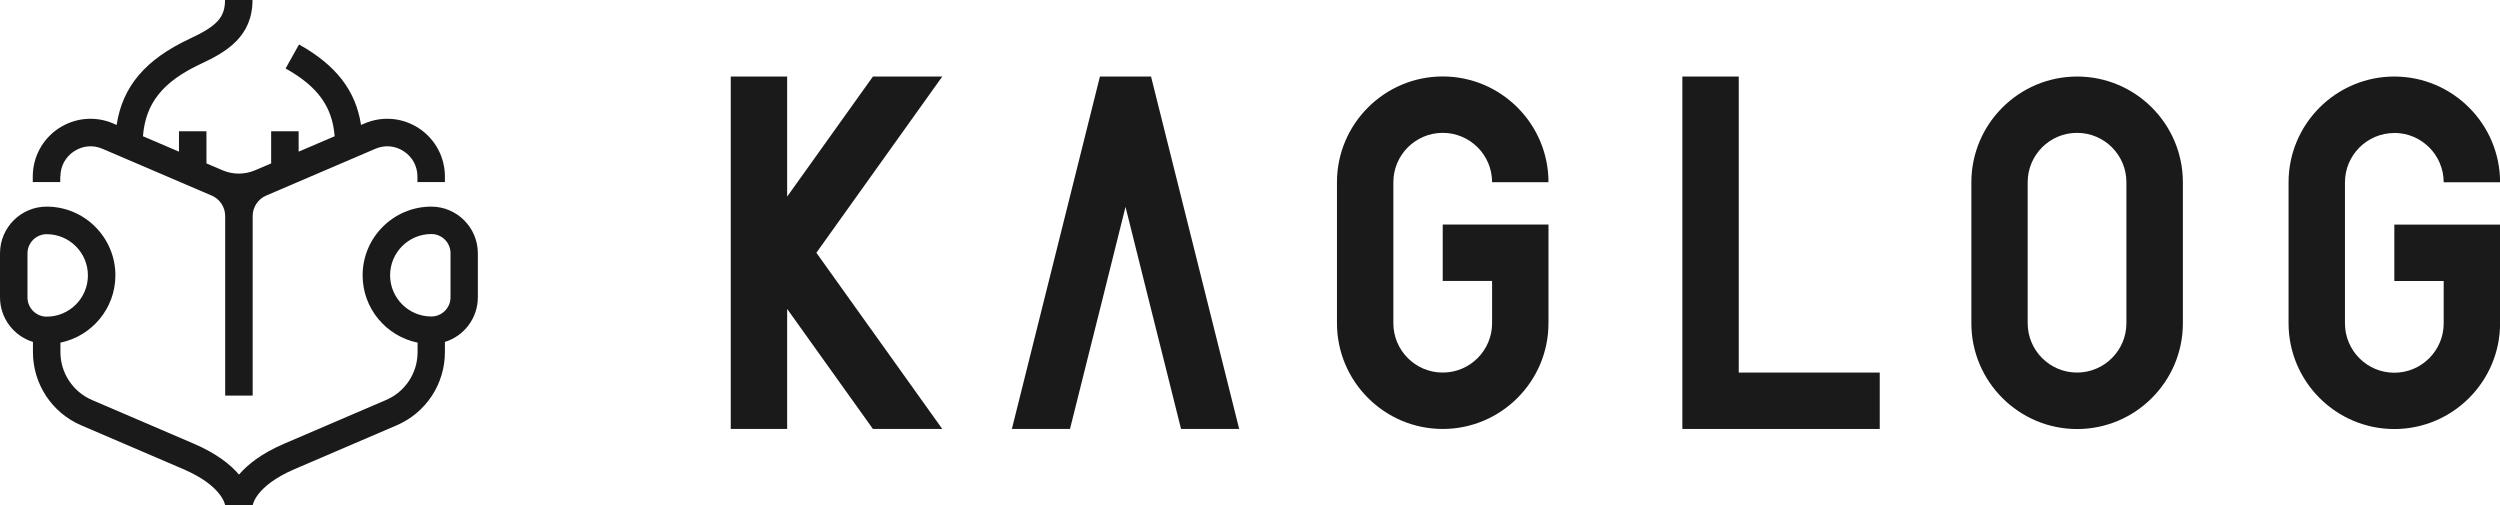
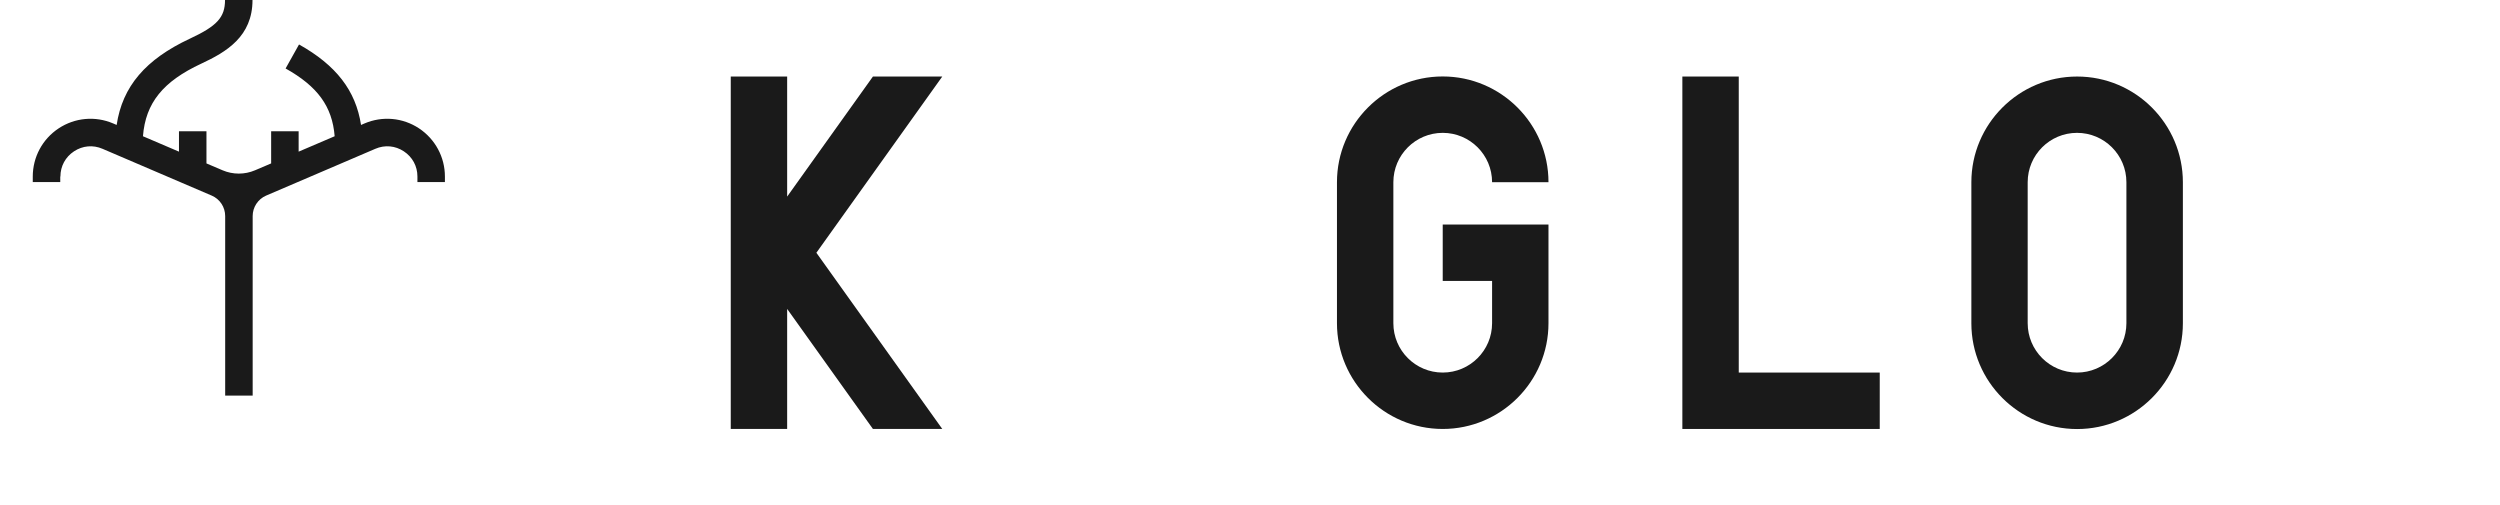
<svg xmlns="http://www.w3.org/2000/svg" id="_レイヤー_2" data-name="レイヤー 2" viewBox="0 0 316.52 64">
  <defs>
    <style>
      .cls-1 {
        fill: none;
      }

      .cls-2 {
        fill: #1a1a1a;
      }
    </style>
  </defs>
  <g id="_レイヤー_1-2" data-name="レイヤー 1">
    <g>
      <g>
-         <rect class="cls-1" x="92.52" y="9.6" width="224" height="44.8" />
        <g>
          <polygon class="cls-2" points="110.52 9.69 99.66 24.89 99.66 9.69 92.52 9.69 92.52 54.31 99.66 54.31 99.66 39.11 110.52 54.31 119.3 54.31 103.36 32 119.3 9.69 110.52 9.69" />
          <polygon class="cls-2" points="220.14 9.69 213 9.69 213 54.31 237.99 54.31 237.99 47.17 220.14 47.17 220.14 9.69" />
-           <polygon class="cls-2" points="139.26 9.69 128.11 54.31 135.47 54.31 137.7 45.39 139.49 38.25 142.5 26.19 145.51 38.25 147.3 45.39 149.53 54.31 156.89 54.31 145.73 9.69 139.26 9.69" />
          <path class="cls-2" d="M182.66,35.57h6.25v5.35c0,3.45-2.8,6.25-6.25,6.25s-6.25-2.8-6.25-6.25v-17.85c0-3.44,2.8-6.25,6.25-6.25s6.25,2.8,6.25,6.25h7.14c0-7.38-6.01-13.39-13.39-13.39s-13.39,6.01-13.39,13.39v17.85c0,7.38,6.01,13.39,13.39,13.39s13.39-6.01,13.39-13.39v-12.49h-13.39v7.14Z" />
-           <path class="cls-2" d="M303.14,16.83c3.44,0,6.25,2.8,6.25,6.25h7.14c0-7.38-6.01-13.39-13.39-13.39s-13.39,6.01-13.39,13.39v17.85c0,7.38,6.01,13.39,13.39,13.39s13.39-6.01,13.39-13.39v-12.49h-13.39v7.14h6.25v5.36c0,3.44-2.8,6.25-6.25,6.25s-6.25-2.8-6.25-6.25v-17.85c0-3.44,2.8-6.25,6.25-6.25" />
          <path class="cls-2" d="M262.98,9.69c-7.38,0-13.39,6.01-13.39,13.39v17.85c0,7.38,6.01,13.39,13.39,13.39s13.39-6.01,13.39-13.39v-17.85c0-7.38-6-13.39-13.39-13.39M269.22,40.92c0,3.44-2.8,6.25-6.25,6.25s-6.25-2.8-6.25-6.25v-17.85c0-3.45,2.8-6.25,6.25-6.25s6.25,2.8,6.25,6.25v17.85Z" />
        </g>
      </g>
      <g>
        <path class="cls-2" d="M7.65,22.35c0-1.31.63-2.47,1.72-3.19,1.09-.72,2.41-.84,3.61-.32l13.84,5.93c1.03.45,1.69,1.46,1.69,2.59v22.73h3.48v-22.73c0-1.12.66-2.14,1.69-2.59l13.84-5.93c1.2-.52,2.52-.4,3.61.32,1.09.72,1.72,1.88,1.72,3.19v.7h3.48v-.7c0-2.46-1.23-4.74-3.28-6.1-2.06-1.36-4.63-1.59-6.9-.62l-.44.19c-.67-4.37-3.17-7.57-7.85-10.19l-1.7,3.04c4.04,2.26,5.91,4.8,6.21,8.58l-4.56,1.95v-2.58h-3.48v4.07l-2.04.87c-1.31.56-2.8.56-4.11,0l-2.04-.87v-4.07h-3.48v2.58l-4.56-1.95c.33-4.22,2.54-6.94,7.4-9.2,3.13-1.46,6.47-3.41,6.47-8.05h-3.48c0,2.19-1,3.29-4.46,4.9-5.59,2.61-8.53,6.04-9.26,10.92l-.44-.19c-2.26-.97-4.84-.74-6.9.62-2.06,1.36-3.28,3.64-3.28,6.1v.7h3.48v-.7Z" />
-         <path class="cls-2" d="M54.61,26.16c-4.79,0-8.7,3.9-8.7,8.7,0,4.2,2.99,7.71,6.96,8.52v1.2c0,2.65-1.57,5.03-4.01,6.07l-12.89,5.53c-2.86,1.23-4.62,2.63-5.71,3.91-1.09-1.28-2.85-2.68-5.71-3.91l-12.89-5.53c-2.43-1.04-4.01-3.43-4.01-6.07v-1.2c3.96-.81,6.96-4.32,6.96-8.52,0-4.79-3.9-8.7-8.7-8.7-3.26,0-5.91,2.65-5.91,5.91v5.57c0,2.66,1.76,4.91,4.17,5.65v1.29c0,4.04,2.4,7.68,6.11,9.27l12.89,5.53c5.07,2.17,5.34,4.62,5.34,4.62h3.48s.27-2.45,5.34-4.62l12.89-5.53c3.71-1.59,6.11-5.23,6.11-9.27v-1.29c2.41-.74,4.17-3,4.17-5.65v-5.57c0-3.26-2.65-5.91-5.91-5.91ZM3.48,32.08c0-1.34,1.09-2.43,2.43-2.43,2.88,0,5.22,2.34,5.22,5.22s-2.34,5.22-5.22,5.22c-1.34,0-2.43-1.09-2.43-2.43v-5.57ZM57.04,37.64c0,1.34-1.09,2.43-2.43,2.43-2.88,0-5.22-2.34-5.22-5.22s2.34-5.22,5.22-5.22c1.34,0,2.43,1.09,2.43,2.43v5.57Z" />
      </g>
    </g>
  </g>
</svg>